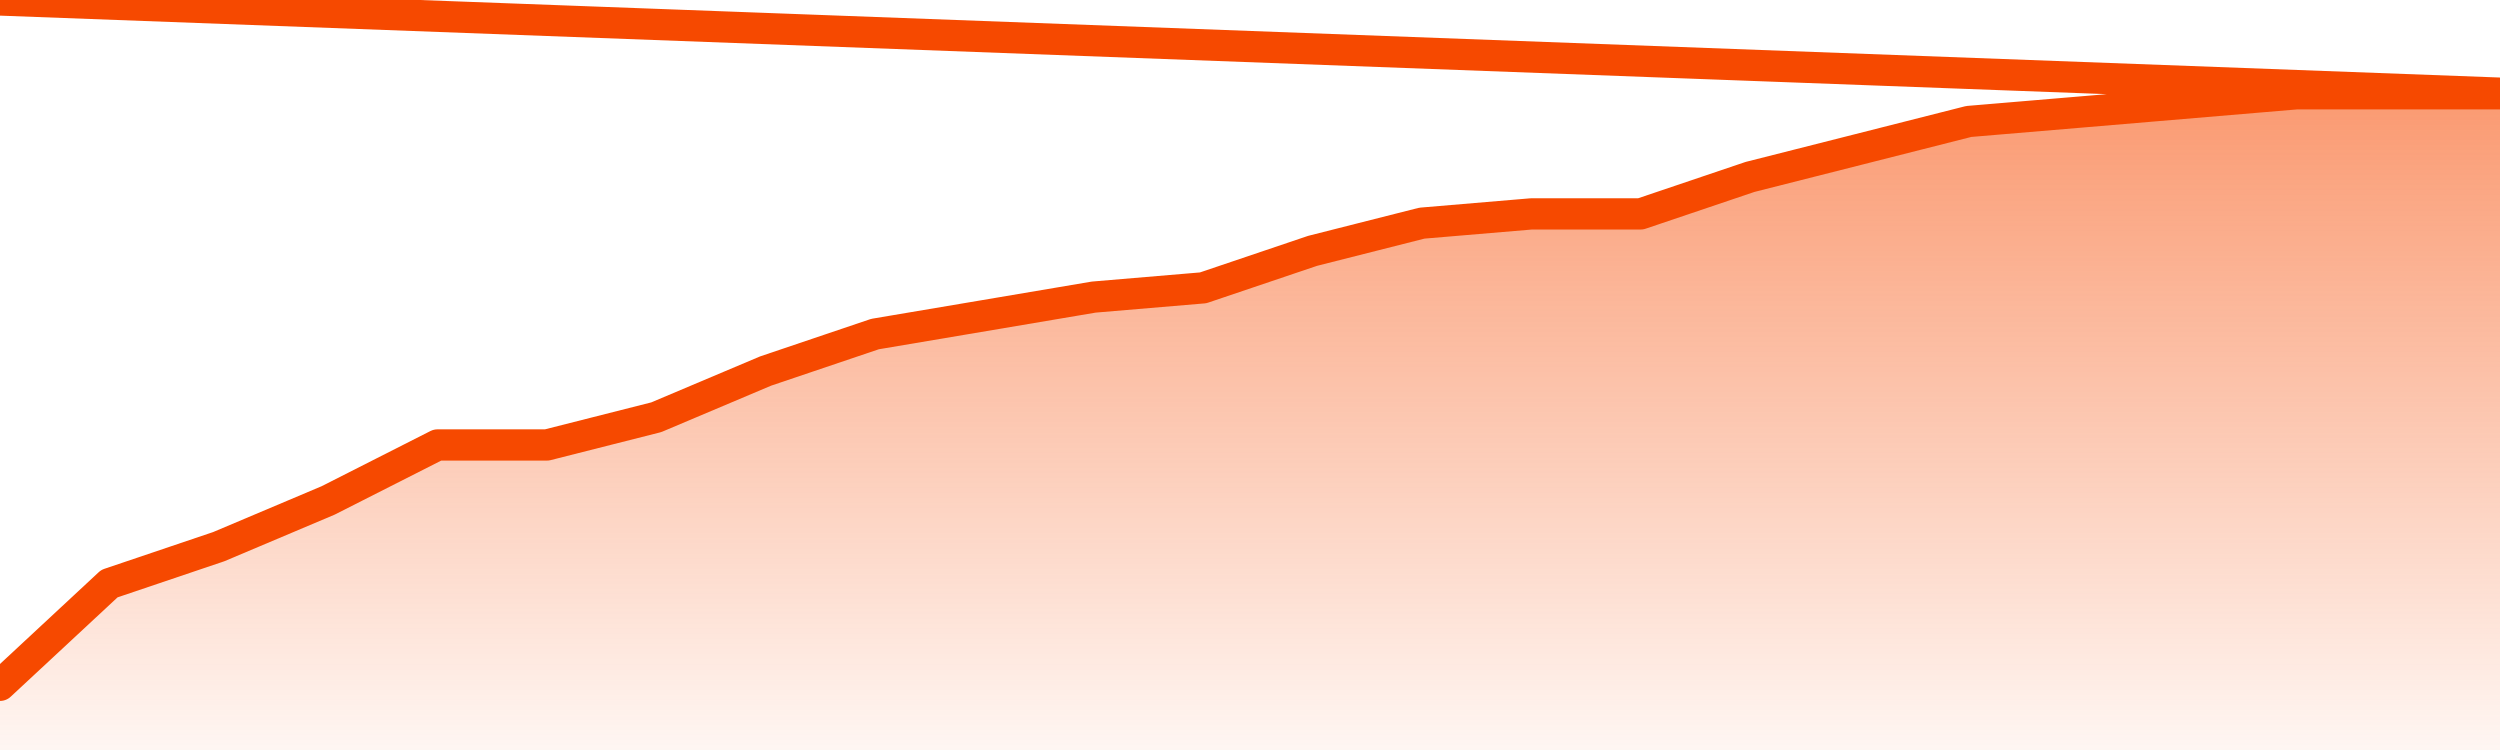
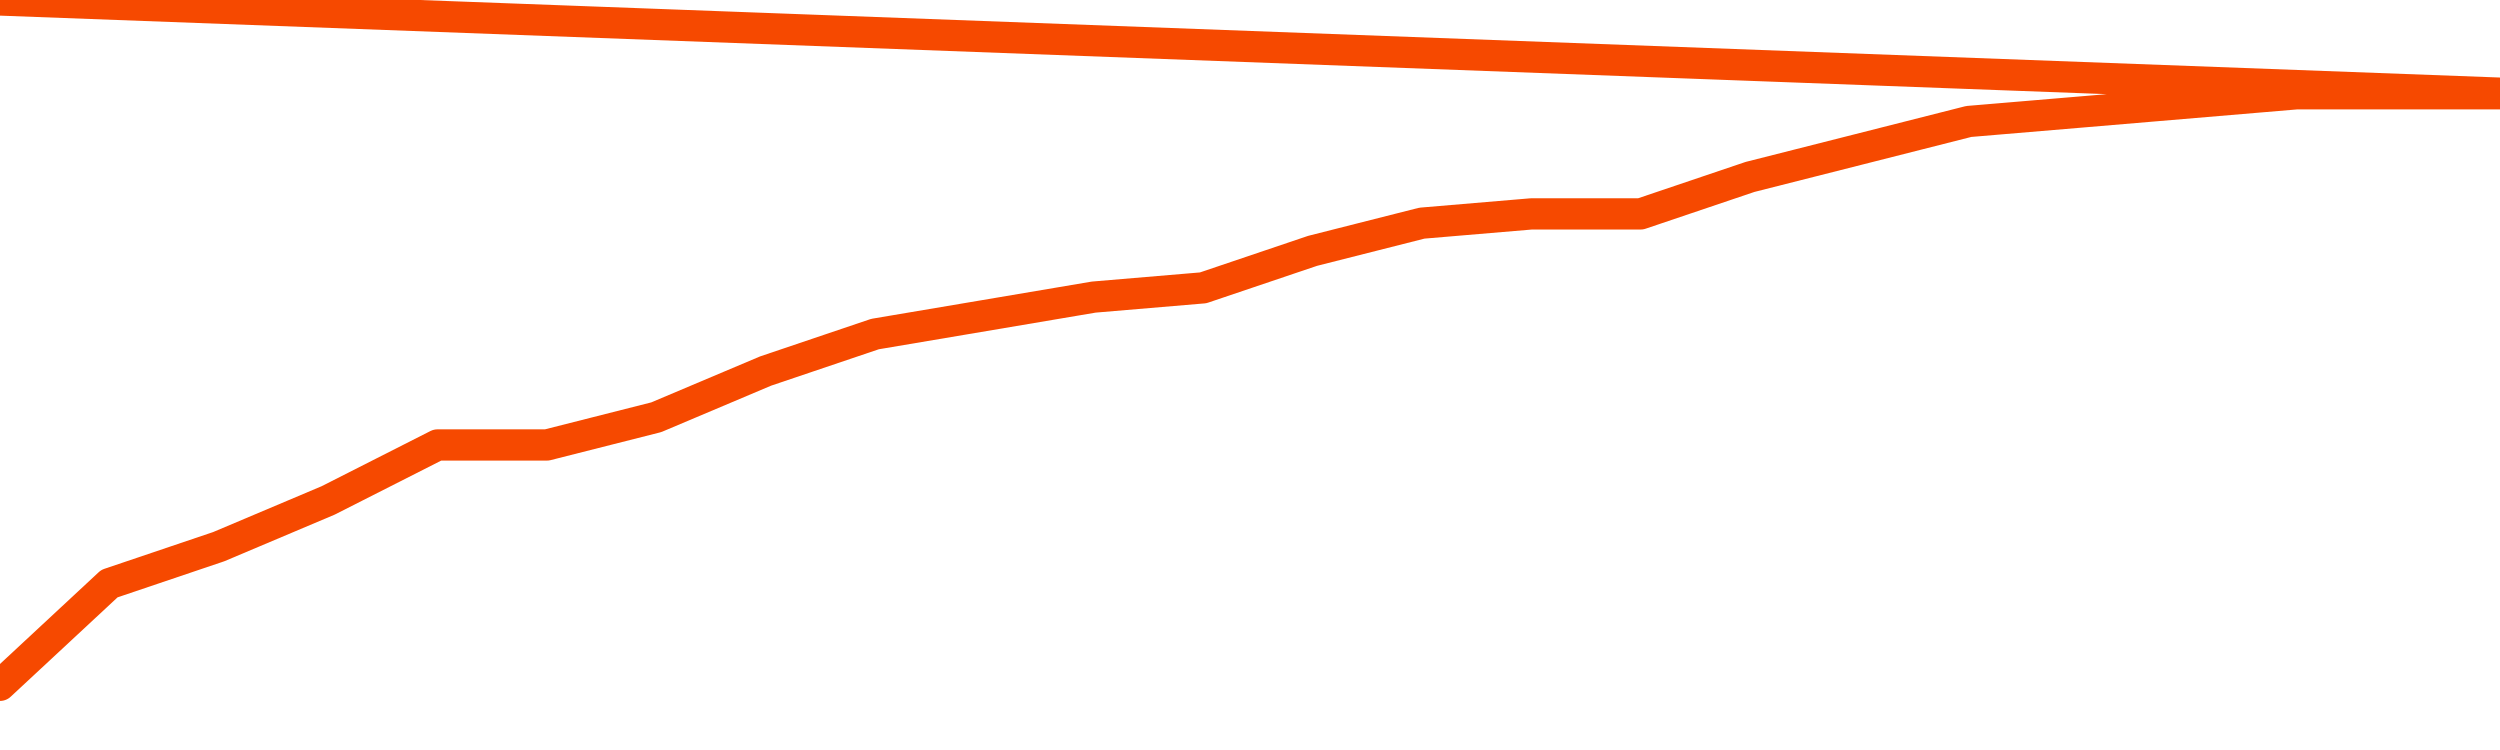
<svg xmlns="http://www.w3.org/2000/svg" version="1.1" width="80" height="24" viewBox="0 0 80 24">
  <defs>
    <linearGradient x1=".5" x2=".5" y2="1" id="gradient">
      <stop offset="0" stop-color="#F64900" />
      <stop offset="1" stop-color="#f64900" stop-opacity="0" />
    </linearGradient>
  </defs>
-   <path fill="url(#gradient)" fill-opacity="0.56" stroke="none" d="M 0,26 0.0,21.93 3.5,18.676 7.0,17.493 10.5,16.014 14.0,14.239 17.5,14.239 21.0,13.352 24.5,11.873 28.0,10.69 31.5,10.099 35.0,9.507 38.5,9.211 42.0,8.028 45.5,7.141 49.0,6.845 52.5,6.845 56.0,5.662 59.5,4.775 63.0,3.887 66.5,3.592 70.0,3.296 73.5,3.0 77.0,3.0 80.5,3.0 82,26 Z" />
  <path fill="none" stroke="#F64900" stroke-width="1" stroke-linejoin="round" stroke-linecap="round" d="M 0.0,21.93 3.5,18.676 7.0,17.493 10.5,16.014 14.0,14.239 17.5,14.239 21.0,13.352 24.5,11.873 28.0,10.69 31.5,10.099 35.0,9.507 38.5,9.211 42.0,8.028 45.5,7.141 49.0,6.845 52.5,6.845 56.0,5.662 59.5,4.775 63.0,3.887 66.5,3.592 70.0,3.296 73.5,3.0 77.0,3.0 80.5,3.0.join(' ') }" />
</svg>